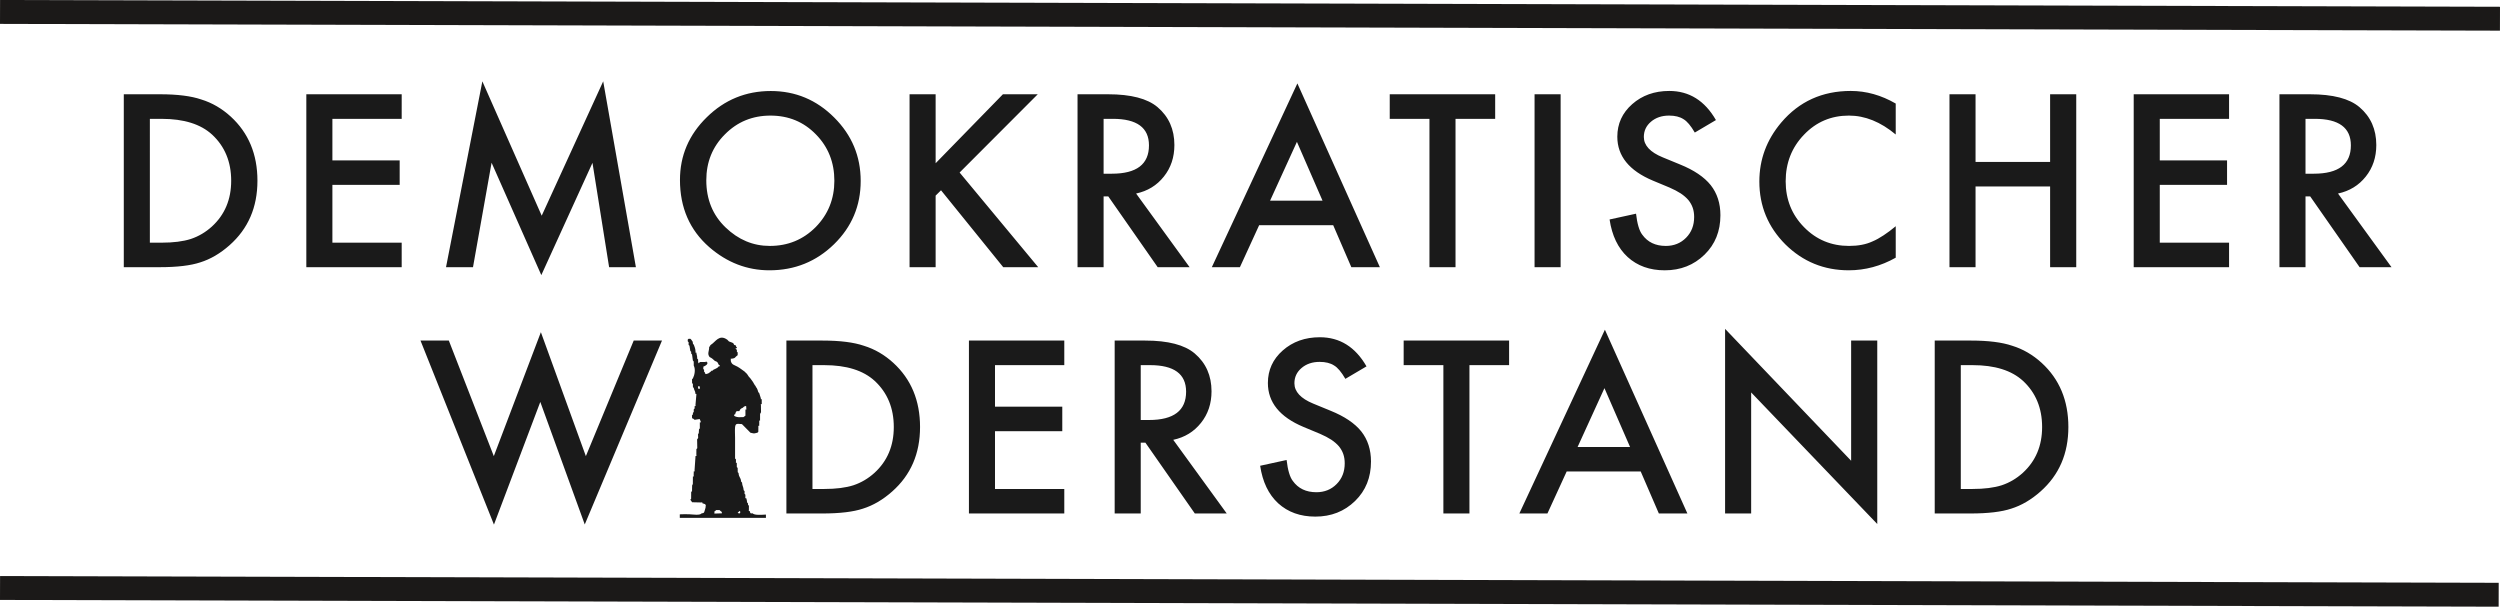
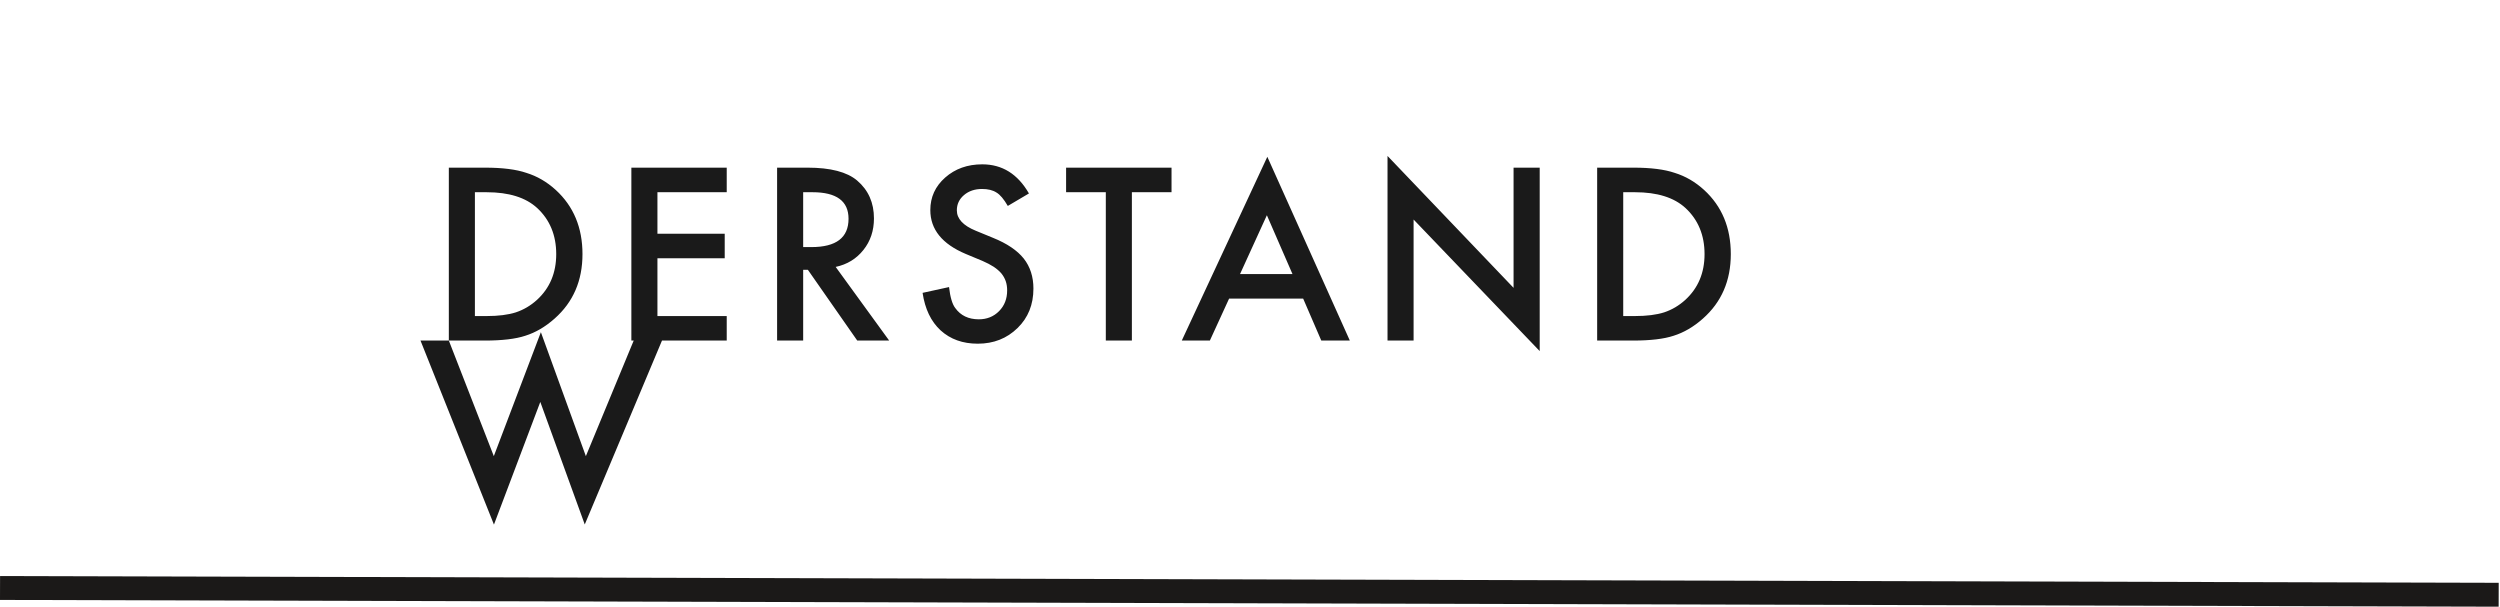
<svg xmlns="http://www.w3.org/2000/svg" xmlns:ns1="http://www.inkscape.org/namespaces/inkscape" xmlns:ns2="http://sodipodi.sourceforge.net/DTD/sodipodi-0.dtd" ns1:version="1.0 (4035a4f, 2020-05-01)" ns2:docname="DemokratischerWiderstand-Logo.svg" viewBox="0 0 784.913 190.482" id="svg844" height="190.482" width="784.913" version="1.1">
  <defs id="defs848" />
  <ns2:namedview ns1:current-layer="svg844" ns1:window-maximized="0" ns1:window-y="23" ns1:window-x="49" ns1:cy="95.025475" ns1:cx="580.12839" ns1:zoom="1.0261813" showgrid="false" id="namedview846" ns1:window-height="1127" ns1:window-width="1871" ns1:pageshadow="2" ns1:pageopacity="0" guidetolerance="10" gridtolerance="10" objecttolerance="10" borderopacity="1" bordercolor="#666666" pagecolor="#ffffff" />
-   <path d="m 38.867,83.886 v -54.289 h 11.389 c 5.449,0 9.776,0.551 12.94,1.633 3.388,1.041 6.47,2.837 9.245,5.368 5.592,5.123 8.388,11.837 8.388,20.144 0,8.347 -2.919,15.083 -8.756,20.246 -2.918,2.592 -6,4.388 -9.205,5.388 -3,1 -7.245,1.51 -12.756,1.51 z m 8.184,-7.694 h 3.694 c 3.674,0 6.735,-0.388 9.164,-1.163 2.449,-0.816 4.653,-2.123 6.613,-3.898 4.041,-3.694 6.062,-8.49 6.062,-14.389 0,-5.939 -2,-10.776 -5.98,-14.47 -3.592,-3.306 -8.878,-4.96 -15.858,-4.96 h -3.694 z m 79.065,-38.88 h -21.756 v 13.042 h 21.124 v 7.694 h -21.124 v 18.144 h 21.756 v 7.694 H 96.176 v -54.289 h 29.941 z m 13.918,46.574 11.409,-58.351 18.634,42.186 19.307,-42.186 10.266,58.351 h -8.409 l -5.225,-32.757 -16.062,35.247 -15.613,-35.288 -5.837,32.798 z m 73.453,-27.389 c 0,-7.633 2.796,-14.185 8.409,-19.675 5.572,-5.49 12.287,-8.245 20.103,-8.245 7.735,0 14.368,2.776 19.899,8.307 5.551,5.531 8.327,12.164 8.327,19.94 0,7.796 -2.796,14.409 -8.368,19.858 -5.592,5.449 -12.348,8.184 -20.287,8.184 -7,0 -13.307,-2.429 -18.879,-7.266 -6.143,-5.368 -9.205,-12.409 -9.205,-21.103 z m 8.266,0.102 c 0,6 2.021,10.94 6.041,14.797 4.021,3.878 8.654,5.817 13.899,5.817 5.694,0 10.491,-1.98 14.409,-5.919 3.898,-3.98 5.857,-8.837 5.857,-14.552 0,-5.776 -1.939,-10.633 -5.796,-14.552 -3.837,-3.939 -8.592,-5.898 -14.266,-5.898 -5.653,0 -10.409,1.959 -14.307,5.898 -3.898,3.898 -5.837,8.694 -5.837,14.409 z m 72.003,-5.347 21.124,-21.654 h 10.939 l -24.532,24.573 24.675,29.716 h -10.98 l -19.532,-24.144 -1.694,1.673 v 22.471 h -8.184 v -54.289 h 8.184 z m 62.942,9.511 16.797,23.124 h -10.021 l -15.511,-22.226 h -1.47 v 22.226 h -8.184 v -54.289 h 9.592 c 7.164,0 12.348,1.347 15.532,4.041 3.531,3 5.286,6.98 5.286,11.899 0,3.837 -1.102,7.143 -3.306,9.899 -2.204,2.776 -5.102,4.551 -8.715,5.327 z m -10.205,-6.225 h 2.592 c 7.776,0 11.654,-2.959 11.654,-8.899 0,-5.551 -3.776,-8.327 -11.327,-8.327 h -2.918 z m 72.085,16.164 h -23.246 l -6.041,13.184 h -8.817 l 26.859,-57.697 25.9,57.697 h -8.96 z m -3.347,-7.694 -8.041,-18.471 -8.429,18.471 z m 41.752,-25.695 v 46.574 h -8.184 v -46.574 h -12.47 v -7.715 h 33.104 v 7.715 z m 33.001,-7.715 v 54.289 h -8.184 v -54.289 z m 48.757,8.103 -6.633,3.919 c -1.245,-2.143 -2.429,-3.551 -3.551,-4.204 -1.163,-0.755 -2.674,-1.123 -4.531,-1.123 -2.265,0 -4.163,0.633 -5.674,1.919 -1.49,1.265 -2.245,2.857 -2.245,4.796 0,2.633 1.98,4.776 5.919,6.388 l 5.409,2.225 c 4.408,1.776 7.633,3.959 9.674,6.511 2.021,2.572 3.041,5.715 3.041,9.45 0,5 -1.653,9.123 -4.98,12.368 -3.368,3.286 -7.531,4.919 -12.491,4.919 -4.715,0 -8.592,-1.388 -11.674,-4.184 -3.021,-2.796 -4.898,-6.715 -5.653,-11.776 l 8.307,-1.816 c 0.367,3.184 1.02,5.388 1.959,6.592 1.694,2.347 4.143,3.531 7.388,3.531 2.551,0 4.674,-0.857 6.368,-2.572 1.694,-1.714 2.531,-3.878 2.531,-6.511 0,-1.041 -0.143,-2.021 -0.449,-2.898 -0.306,-0.878 -0.755,-1.674 -1.367,-2.429 -0.633,-0.735 -1.429,-1.429 -2.408,-2.082 -0.98,-0.633 -2.143,-1.245 -3.51,-1.837 l -5.245,-2.184 c -7.429,-3.123 -11.143,-7.715 -11.143,-13.776 0,-4.061 1.551,-7.47 4.674,-10.225 3.123,-2.755 7,-4.143 11.633,-4.143 6.266,0 11.144,3.041 14.654,9.143 z m 56.451,-5.184 v 9.715 c -4.735,-3.959 -9.633,-5.939 -14.695,-5.939 -5.572,0 -10.286,2 -14.103,6 -3.837,3.98 -5.755,8.858 -5.755,14.634 0,5.694 1.919,10.49 5.776,14.409 3.837,3.919 8.552,5.878 14.123,5.878 2.878,0 5.327,-0.469 7.347,-1.408 1.123,-0.469 2.286,-1.123 3.49,-1.919 1.204,-0.796 2.49,-1.735 3.817,-2.857 v 9.878 c -4.674,2.633 -9.592,3.959 -14.756,3.959 -7.776,0 -14.389,-2.715 -19.879,-8.123 -5.449,-5.449 -8.184,-12.041 -8.184,-19.756 0,-6.919 2.286,-13.082 6.858,-18.491 5.613,-6.633 12.899,-9.939 21.838,-9.939 4.878,0 9.572,1.327 14.123,3.959 z m 25.062,18.328 h 23.41 v -21.246 h 8.205 v 54.289 h -8.205 v -25.349 h -23.41 v 25.349 h -8.184 v -54.289 h 8.184 z m 79.596,-13.531 h -21.756 v 13.042 h 21.124 v 7.694 h -21.124 v 18.144 h 21.756 v 7.694 h -29.941 v -54.289 h 29.941 z m 34.205,23.45 16.797,23.124 h -10.021 l -15.511,-22.226 h -1.469 v 22.226 h -8.184 v -54.289 h 9.592 c 7.164,0 12.348,1.347 15.532,4.041 3.531,3 5.286,6.98 5.286,11.899 0,3.837 -1.102,7.143 -3.306,9.899 -2.204,2.776 -5.102,4.551 -8.715,5.327 z m -10.205,-6.225 h 2.592 c 7.776,0 11.654,-2.959 11.654,-8.899 0,-5.551 -3.776,-8.327 -11.327,-8.327 h -2.918 z" style="fill:#1a1a1a;fill-rule:evenodd" id="path833" />
-   <path d="m 140.918,106.926 14.123,36.288 14.777,-38.921 14.123,38.921 15.021,-36.288 h 8.878 l -24.247,57.738 -13.96,-38.472 -14.552,38.513 -23.063,-57.779 z m 105.984,54.289 v -54.289 h 11.388 c 5.449,0 9.776,0.551 12.94,1.633 3.388,1.041 6.47,2.837 9.245,5.368 5.592,5.123 8.388,11.838 8.388,20.144 0,8.348 -2.918,15.083 -8.756,20.246 -2.918,2.592 -6,4.388 -9.205,5.388 -3,1 -7.245,1.51 -12.756,1.51 z m 8.184,-7.694 h 3.694 c 3.674,0 6.735,-0.388 9.164,-1.163 2.449,-0.816 4.653,-2.123 6.613,-3.898 4.041,-3.694 6.062,-8.49 6.062,-14.389 0,-5.939 -2,-10.776 -5.98,-14.47 -3.592,-3.306 -8.878,-4.96 -15.858,-4.96 h -3.694 z m 79.065,-38.88 h -21.756 v 13.042 h 21.124 v 7.694 h -21.124 v 18.144 h 21.756 v 7.694 h -29.941 v -54.289 h 29.941 z m 34.205,23.451 16.797,23.124 h -10.021 l -15.511,-22.226 h -1.47 v 22.226 h -8.184 v -54.289 h 9.592 c 7.164,0 12.348,1.347 15.532,4.041 3.531,3 5.286,6.98 5.286,11.899 0,3.837 -1.102,7.143 -3.306,9.899 -2.204,2.776 -5.102,4.551 -8.715,5.327 z m -10.205,-6.225 h 2.592 c 7.776,0 11.654,-2.959 11.654,-8.899 0,-5.551 -3.776,-8.327 -11.327,-8.327 h -2.919 z m 70.881,-16.838 -6.633,3.919 c -1.245,-2.143 -2.429,-3.551 -3.551,-4.204 -1.163,-0.755 -2.674,-1.123 -4.531,-1.123 -2.265,0 -4.163,0.633 -5.674,1.919 -1.49,1.265 -2.245,2.857 -2.245,4.796 0,2.633 1.98,4.776 5.919,6.388 l 5.409,2.225 c 4.408,1.776 7.633,3.959 9.674,6.511 2.021,2.571 3.041,5.715 3.041,9.45 0,5 -1.653,9.123 -4.98,12.368 -3.368,3.286 -7.531,4.919 -12.491,4.919 -4.715,0 -8.592,-1.388 -11.674,-4.184 -3.021,-2.796 -4.898,-6.715 -5.654,-11.776 l 8.307,-1.816 c 0.367,3.184 1.02,5.388 1.959,6.592 1.694,2.347 4.143,3.531 7.388,3.531 2.551,0 4.674,-0.857 6.368,-2.572 1.694,-1.714 2.531,-3.878 2.531,-6.511 0,-1.041 -0.143,-2.021 -0.449,-2.898 -0.306,-0.878 -0.755,-1.673 -1.367,-2.429 -0.633,-0.735 -1.429,-1.429 -2.408,-2.082 -0.98,-0.633 -2.143,-1.245 -3.51,-1.837 l -5.245,-2.184 c -7.429,-3.123 -11.143,-7.715 -11.143,-13.776 0,-4.061 1.551,-7.47 4.674,-10.225 3.123,-2.755 7,-4.143 11.633,-4.143 6.266,0 11.144,3.041 14.654,9.143 z m 32.322,-0.388 v 46.574 h -8.184 v -46.574 h -12.47 v -7.715 h 33.104 v 7.715 z m 53.773,33.39 h -23.246 l -6.041,13.184 h -8.817 l 26.859,-57.697 25.9,57.697 h -8.96 z m -3.347,-7.694 -8.041,-18.471 -8.429,18.471 z m 29.837,20.879 v -57.963 l 39.574,41.411 v -37.737 h 8.205 v 57.596 l -39.594,-41.309 v 38.002 z m 65.819,0 v -54.289 h 11.389 c 5.449,0 9.776,0.551 12.94,1.633 3.388,1.041 6.47,2.837 9.245,5.368 5.592,5.123 8.388,11.838 8.388,20.144 0,8.348 -2.919,15.083 -8.756,20.246 -2.918,2.592 -6,4.388 -9.205,5.388 -3,1 -7.245,1.51 -12.756,1.51 z m 8.184,-7.694 h 3.694 c 3.674,0 6.735,-0.388 9.164,-1.163 2.449,-0.816 4.653,-2.123 6.613,-3.898 4.041,-3.694 6.062,-8.49 6.062,-14.389 0,-5.939 -2,-10.776 -5.98,-14.47 -3.592,-3.306 -8.878,-4.96 -15.858,-4.96 h -3.694 z" style="fill:#1a1a1a;fill-rule:evenodd" id="path835" />
+   <path d="m 140.918,106.926 14.123,36.288 14.777,-38.921 14.123,38.921 15.021,-36.288 h 8.878 l -24.247,57.738 -13.96,-38.472 -14.552,38.513 -23.063,-57.779 z v -54.289 h 11.388 c 5.449,0 9.776,0.551 12.94,1.633 3.388,1.041 6.47,2.837 9.245,5.368 5.592,5.123 8.388,11.838 8.388,20.144 0,8.348 -2.918,15.083 -8.756,20.246 -2.918,2.592 -6,4.388 -9.205,5.388 -3,1 -7.245,1.51 -12.756,1.51 z m 8.184,-7.694 h 3.694 c 3.674,0 6.735,-0.388 9.164,-1.163 2.449,-0.816 4.653,-2.123 6.613,-3.898 4.041,-3.694 6.062,-8.49 6.062,-14.389 0,-5.939 -2,-10.776 -5.98,-14.47 -3.592,-3.306 -8.878,-4.96 -15.858,-4.96 h -3.694 z m 79.065,-38.88 h -21.756 v 13.042 h 21.124 v 7.694 h -21.124 v 18.144 h 21.756 v 7.694 h -29.941 v -54.289 h 29.941 z m 34.205,23.451 16.797,23.124 h -10.021 l -15.511,-22.226 h -1.47 v 22.226 h -8.184 v -54.289 h 9.592 c 7.164,0 12.348,1.347 15.532,4.041 3.531,3 5.286,6.98 5.286,11.899 0,3.837 -1.102,7.143 -3.306,9.899 -2.204,2.776 -5.102,4.551 -8.715,5.327 z m -10.205,-6.225 h 2.592 c 7.776,0 11.654,-2.959 11.654,-8.899 0,-5.551 -3.776,-8.327 -11.327,-8.327 h -2.919 z m 70.881,-16.838 -6.633,3.919 c -1.245,-2.143 -2.429,-3.551 -3.551,-4.204 -1.163,-0.755 -2.674,-1.123 -4.531,-1.123 -2.265,0 -4.163,0.633 -5.674,1.919 -1.49,1.265 -2.245,2.857 -2.245,4.796 0,2.633 1.98,4.776 5.919,6.388 l 5.409,2.225 c 4.408,1.776 7.633,3.959 9.674,6.511 2.021,2.571 3.041,5.715 3.041,9.45 0,5 -1.653,9.123 -4.98,12.368 -3.368,3.286 -7.531,4.919 -12.491,4.919 -4.715,0 -8.592,-1.388 -11.674,-4.184 -3.021,-2.796 -4.898,-6.715 -5.654,-11.776 l 8.307,-1.816 c 0.367,3.184 1.02,5.388 1.959,6.592 1.694,2.347 4.143,3.531 7.388,3.531 2.551,0 4.674,-0.857 6.368,-2.572 1.694,-1.714 2.531,-3.878 2.531,-6.511 0,-1.041 -0.143,-2.021 -0.449,-2.898 -0.306,-0.878 -0.755,-1.673 -1.367,-2.429 -0.633,-0.735 -1.429,-1.429 -2.408,-2.082 -0.98,-0.633 -2.143,-1.245 -3.51,-1.837 l -5.245,-2.184 c -7.429,-3.123 -11.143,-7.715 -11.143,-13.776 0,-4.061 1.551,-7.47 4.674,-10.225 3.123,-2.755 7,-4.143 11.633,-4.143 6.266,0 11.144,3.041 14.654,9.143 z m 32.322,-0.388 v 46.574 h -8.184 v -46.574 h -12.47 v -7.715 h 33.104 v 7.715 z m 53.773,33.39 h -23.246 l -6.041,13.184 h -8.817 l 26.859,-57.697 25.9,57.697 h -8.96 z m -3.347,-7.694 -8.041,-18.471 -8.429,18.471 z m 29.837,20.879 v -57.963 l 39.574,41.411 v -37.737 h 8.205 v 57.596 l -39.594,-41.309 v 38.002 z m 65.819,0 v -54.289 h 11.389 c 5.449,0 9.776,0.551 12.94,1.633 3.388,1.041 6.47,2.837 9.245,5.368 5.592,5.123 8.388,11.838 8.388,20.144 0,8.348 -2.919,15.083 -8.756,20.246 -2.918,2.592 -6,4.388 -9.205,5.388 -3,1 -7.245,1.51 -12.756,1.51 z m 8.184,-7.694 h 3.694 c 3.674,0 6.735,-0.388 9.164,-1.163 2.449,-0.816 4.653,-2.123 6.613,-3.898 4.041,-3.694 6.062,-8.49 6.062,-14.389 0,-5.939 -2,-10.776 -5.98,-14.47 -3.592,-3.306 -8.878,-4.96 -15.858,-4.96 h -3.694 z" style="fill:#1a1a1a;fill-rule:evenodd" id="path835" />
  <path d="m 0.01,184.606 784.489,2.126" style="fill:#1a1a1a;stroke:#1b1918;stroke-width:7.5;stroke-linecap:butt;stroke-linejoin:miter;stroke-dasharray:none" id="path837" />
-   <path d="m 0.01,3.75 784.893,2.126" style="fill:#1a1a1a;stroke:#1b1918;stroke-width:7.5;stroke-linecap:butt;stroke-linejoin:miter;stroke-dasharray:none" id="path839" />
-   <path d="m 224.559,160.42 0.273,-0.271 h 1.092 l 0.273,0.271 c 0.463,0.355 0.364,0.102 0.471,0.745 l -2.365,0.085 c 0,-1.354 0.041,-0.474 0.256,-0.829 z m -11.125,2.167 h 27.039 v -1.032 c -1.522,0.102 -3.623,0.237 -4.185,-0.389 -0.802,0.102 -0.703,-0.085 -0.91,-0.728 -0.397,0 -0.289,0.102 -0.256,-0.339 l 0.008,-1.32 -0.273,-0.271 -0.025,-0.491 -0.273,-0.271 c -0.041,-0.728 -0.107,-0.745 -0.265,-1.337 -0.381,0 -0.298,0.102 -0.281,-0.271 l 0.017,-0.305 -0.008,-0.525 -0.265,-0.288 0.017,-0.812 -0.281,-0.288 c -0.091,-1.202 -0.447,-1.252 -0.521,-2.42 l -0.281,-0.288 c -0.141,-1.49 -0.695,-1.168 -0.811,-2.708 l -0.256,-0.254 -0.025,-1.337 -0.265,-0.271 -0.008,-1.337 c -0.381,0 -0.281,0.102 -0.265,-0.305 v -0.779 l -0.273,-0.271 c 0,-2.167 0,-4.333 0,-6.482 0,-0.948 -0.091,-2.386 -0.008,-3.267 0.124,-1.456 0.736,-1.1 2.159,-1.049 l 0.273,0.271 2.142,2.167 0.265,0.271 c 1.431,0.271 0.753,0.322 2.2,-0.017 l 0.265,-0.271 0.017,-1.557 c -0.008,-0.423 -0.116,-0.322 0.265,-0.322 l 0.017,-1.286 c -0.033,-0.44 -0.149,-0.355 0.248,-0.355 l 0.008,-2.082 0.298,-0.559 -0.033,-2.15 c -0.05,-0.457 -0.165,-0.372 0.256,-0.372 v -1.557 c -0.389,0 -0.298,0.102 -0.281,-0.288 l -0.521,-1.642 -0.273,-0.271 c -0.149,-0.609 -0.314,-0.948 -0.521,-1.371 l -0.273,-0.271 -0.008,-0.254 -0.273,-0.271 c -0.463,-0.846 -0.786,-1.371 -1.373,-2.116 l -0.521,-0.576 c -0.381,-0.575 -0.546,-0.914 -1.083,-1.354 l -0.265,-0.271 c -0.761,-0.508 -1.406,-1.066 -2.25,-1.54 -1.1,-0.592 -1.729,-0.558 -2.068,-1.743 v -0.186 l -0.008,-0.305 c 0,-0.389 -0.091,-0.271 0.323,-0.254 1.216,-0.135 0.926,-0.491 1.836,-1.1 l 0.017,-0.846 -0.265,-0.271 0.008,-0.592 c -0.19,-0.102 -0.811,-0.491 -0.033,-0.491 l 0.033,-0.254 -0.289,-0.305 0.025,-0.254 c -0.951,-0.457 -0.339,0.102 -0.877,-0.762 -0.538,-0.305 -0.819,-0.305 -1.348,-0.542 l -0.521,-0.542 c -2.589,-1.845 -3.697,0.728 -5.161,1.591 l -0.248,0.254 c 0,0.389 0.099,0.288 -0.281,0.288 0.041,1.54 -0.703,2.166 0.124,3.3 0.885,0.44 0.951,0.592 1.654,1.219 1.001,0.355 0.786,0.423 1.216,1.202 0.066,0.034 0.86,0.508 0,0.508 -0.347,0.406 -0.141,0.288 -0.736,0.626 -0.347,0.203 -0.612,0.288 -0.901,0.423 l -0.281,0.305 -0.273,-0.017 -0.265,0.271 c -0.695,0.542 -0.587,0.592 -1.588,0.829 l -0.273,-0.271 -0.017,-0.254 -0.265,-0.254 0.008,-0.576 -0.265,-0.271 0.058,-0.745 c 0.413,-0.169 0.43,-0.135 0.72,-0.355 0.504,-0.406 0.331,-0.169 0.587,-0.795 l -0.281,-0.288 -0.281,-0.254 c 0,0.406 0.083,0.271 -0.389,0.254 l -1.514,0.017 c 0,0.017 -0.405,0.846 -0.496,-0.034 l -0.025,-0.762 -0.273,-0.271 c -0.017,-1.117 -0.157,-0.948 -0.273,-1.896 -0.381,0 -0.273,0.085 -0.256,-0.339 -0.041,-0.965 -0.289,-1.388 -0.538,-2.133 l -0.265,-0.271 c -0.132,-1.083 -0.041,-0.508 -0.538,-1.32 l -0.281,-0.271 h -0.562 l -0.273,0.271 0.025,0.542 0.265,0.254 -0.008,0.829 0.273,0.271 0.265,1.642 0.273,0.271 -0.008,0.542 0.273,0.288 0.265,1.896 0.256,0.305 0.017,0.474 v 0.254 0.271 0.288 c 0.62,1.202 0.273,2.979 -0.265,4.028 l -0.273,0.271 0.017,1.354 c 0.38,0 0.281,-0.085 0.256,0.305 l 0.008,0.795 0.257,0.288 c 0.223,1.066 0.438,0.711 0.546,1.879 0.397,0 0.273,-0.085 0.265,0.355 l -0.265,3.097 c 0.05,0.44 0.165,0.355 -0.257,0.355 l -0.017,0.762 -0.273,0.271 0.008,0.795 -0.265,0.305 -0.008,0.474 -0.289,0.305 0.033,0.897 0.48,0.22 0.306,0.288 1.596,-0.254 0.298,0.694 c 0.058,0.457 0.182,0.372 -0.248,0.372 v 1.879 l -0.256,0.271 -0.074,1.202 -0.232,0.355 0.033,1.185 -0.323,0.44 0.05,2.776 -0.273,0.271 -0.017,1.591 0.017,0.305 c 0.025,0.372 0.108,0.271 -0.273,0.271 l -0.306,4.451 c 0.033,0.457 0.157,0.372 -0.248,0.372 l -0.033,1.219 c 0.025,0.474 0.157,0.389 -0.24,0.389 l -0.017,2.353 -0.223,0.457 -0.033,1.777 -0.265,0.288 -0.017,2.15 -0.265,0.254 0.587,0.812 2.804,0.068 c 0.471,-0.034 0.389,-0.169 0.389,0.237 l 0.81,0.271 0.281,0.288 c -0.025,0.711 -0.091,0.999 -0.289,1.574 -0.323,0.965 -0.116,0.863 -1.075,1.083 -0.48,0.677 -2.779,0.288 -3.763,0.254 -0.951,-0.051 -2.018,-0.017 -3.035,0.017 z m 18.742,-2.167 0.248,0.237 -0.017,0.305 -0.265,0.271 -0.546,-0.203 z m 1.869,-29.924 -0.62,0.457 c -1.216,0.034 -1.787,0.135 -2.655,-0.237 l -0.273,-0.203 c 0.008,-0.457 -0.124,-0.372 0.281,-0.372 l 0.273,-0.795 0.265,-0.271 h 0.802 l 0.289,-0.525 0.273,-0.271 0.546,-0.271 0.281,-0.271 0.381,-0.22 c 0.463,-0.017 0.372,-0.152 0.397,0.254 l 0.033,0.525 c 0.025,0.372 0.107,0.288 -0.281,0.288 z m -14.855,-9.224 0.207,-0.017 c 0.372,0.339 0.314,-0.592 0.314,0.812 h -0.273 c -0.273,-0.305 -0.298,0.491 -0.248,-0.795 z m 3.846,-11.983 c 0,-0.051 -0.058,0.102 -0.083,0.068 z" style="fill:#1a1a1a;fill-rule:evenodd" id="path841" />
</svg>